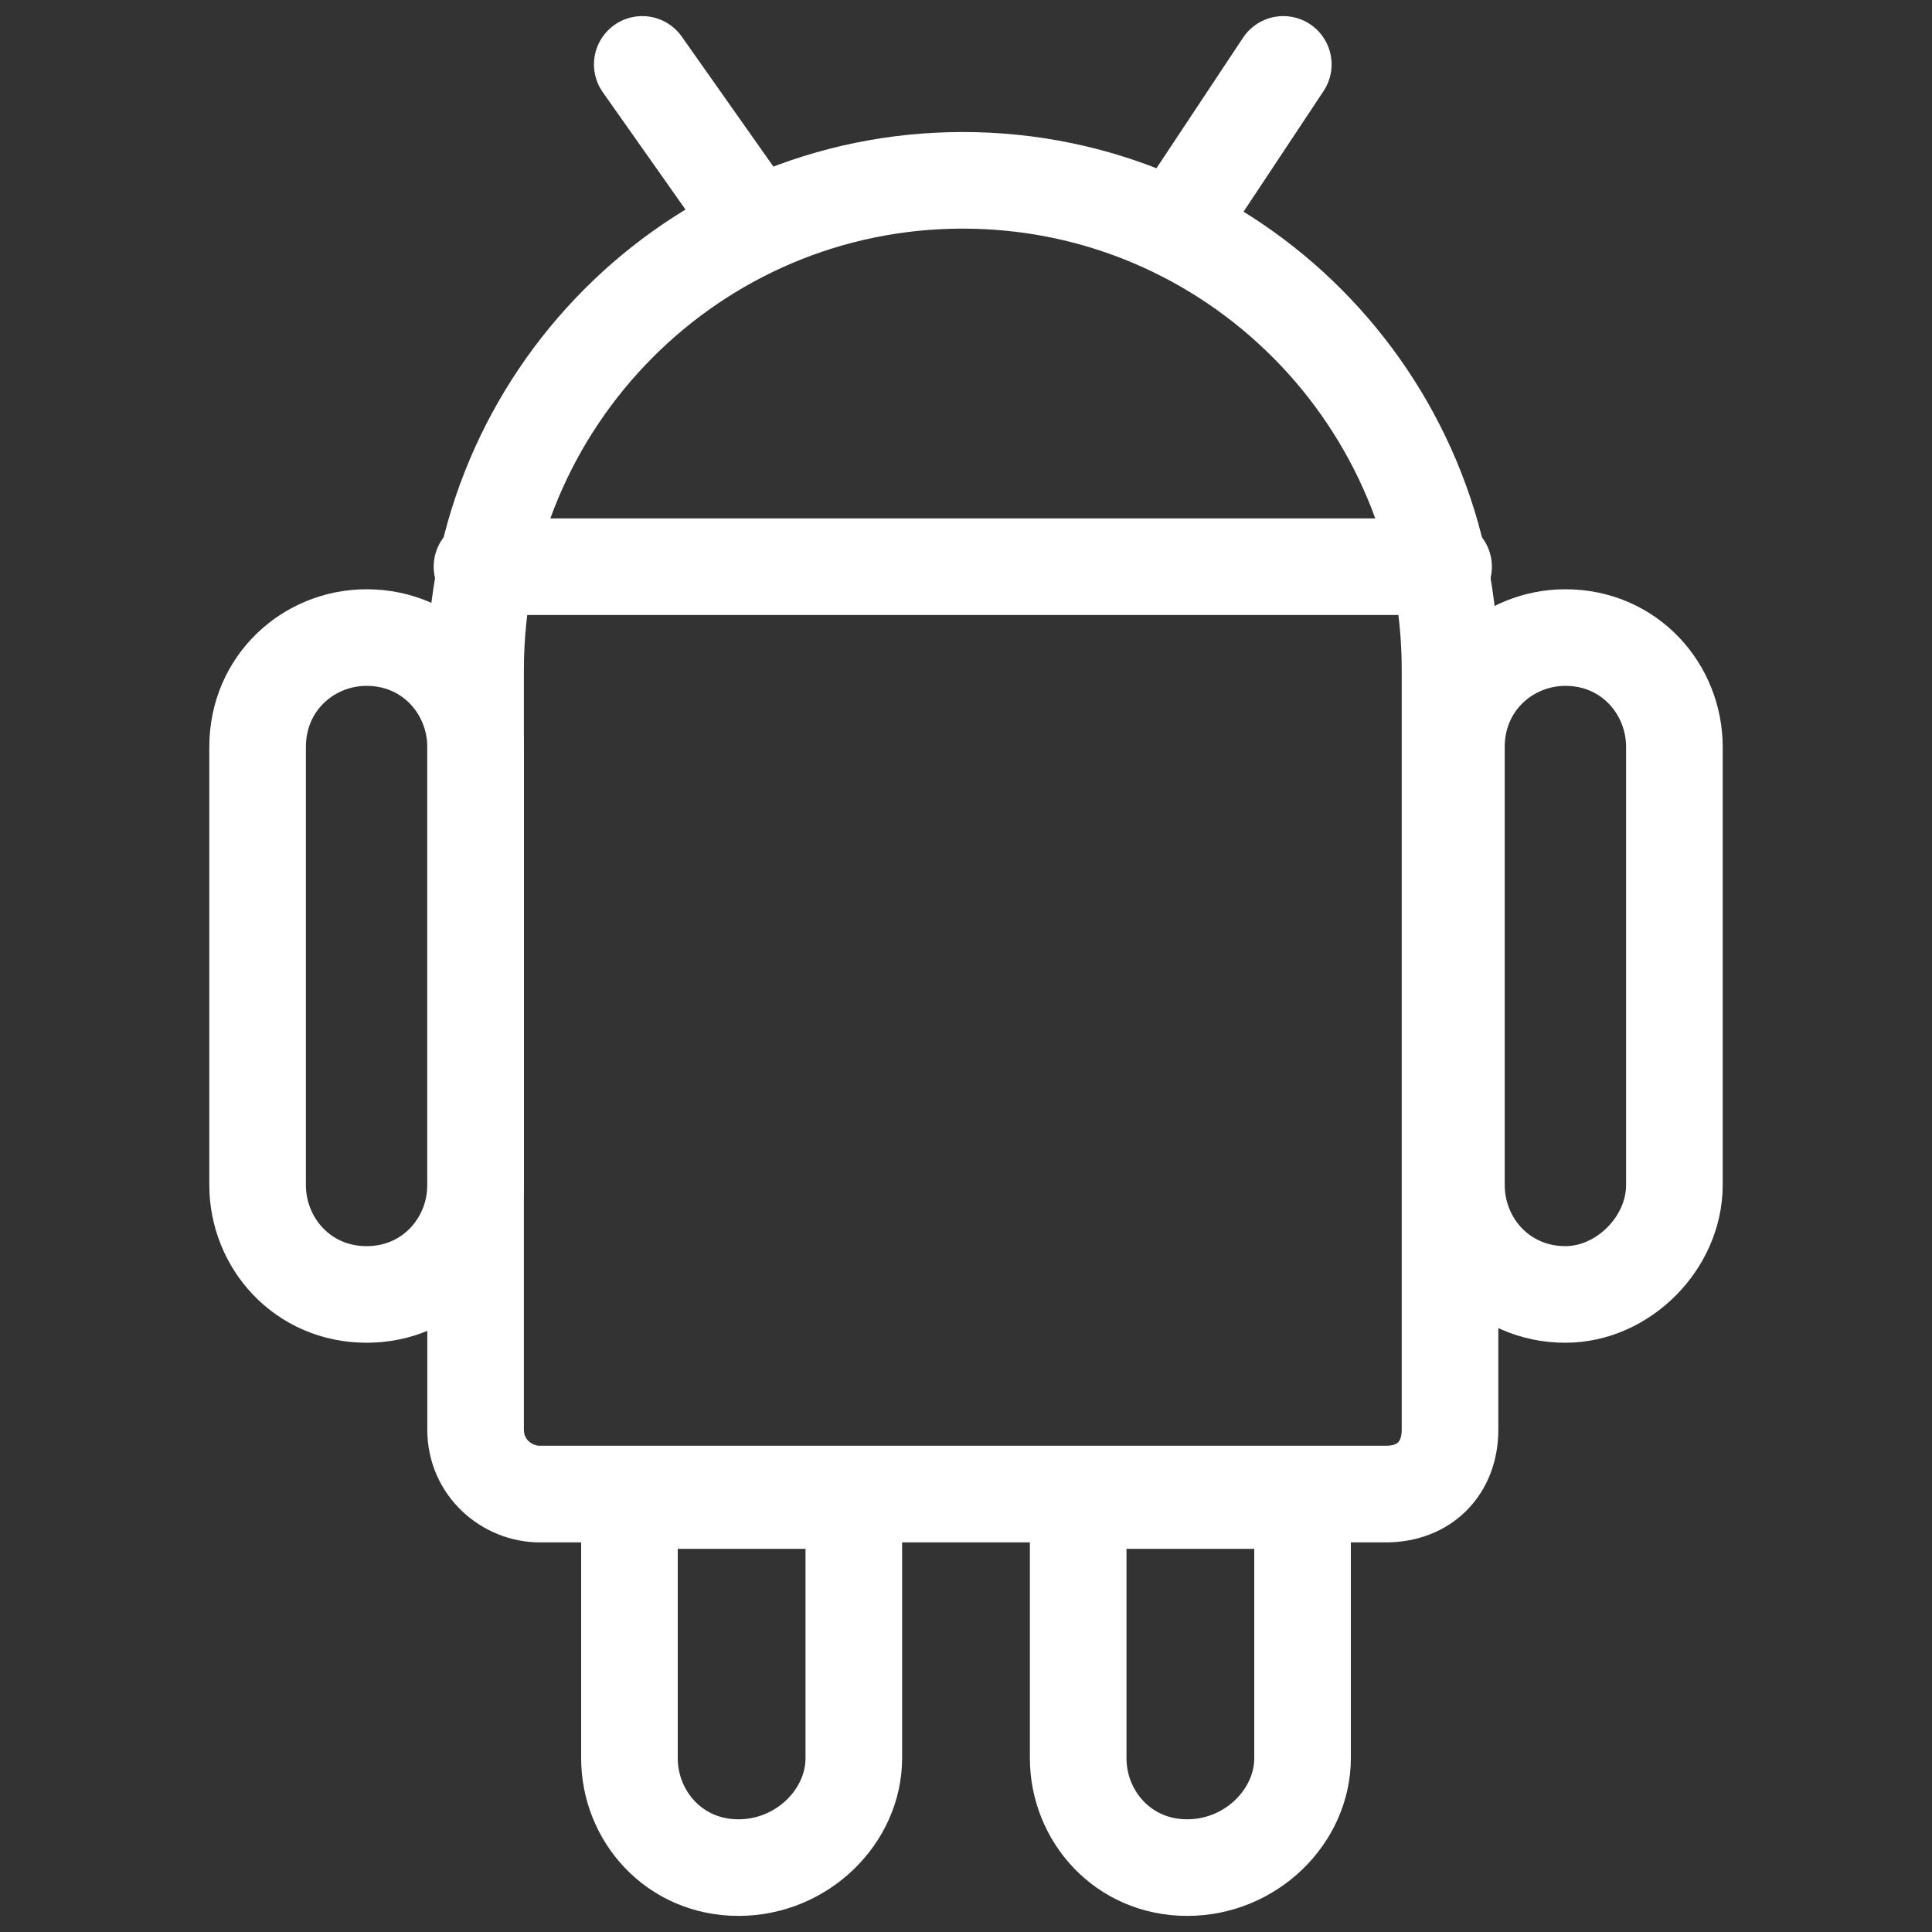
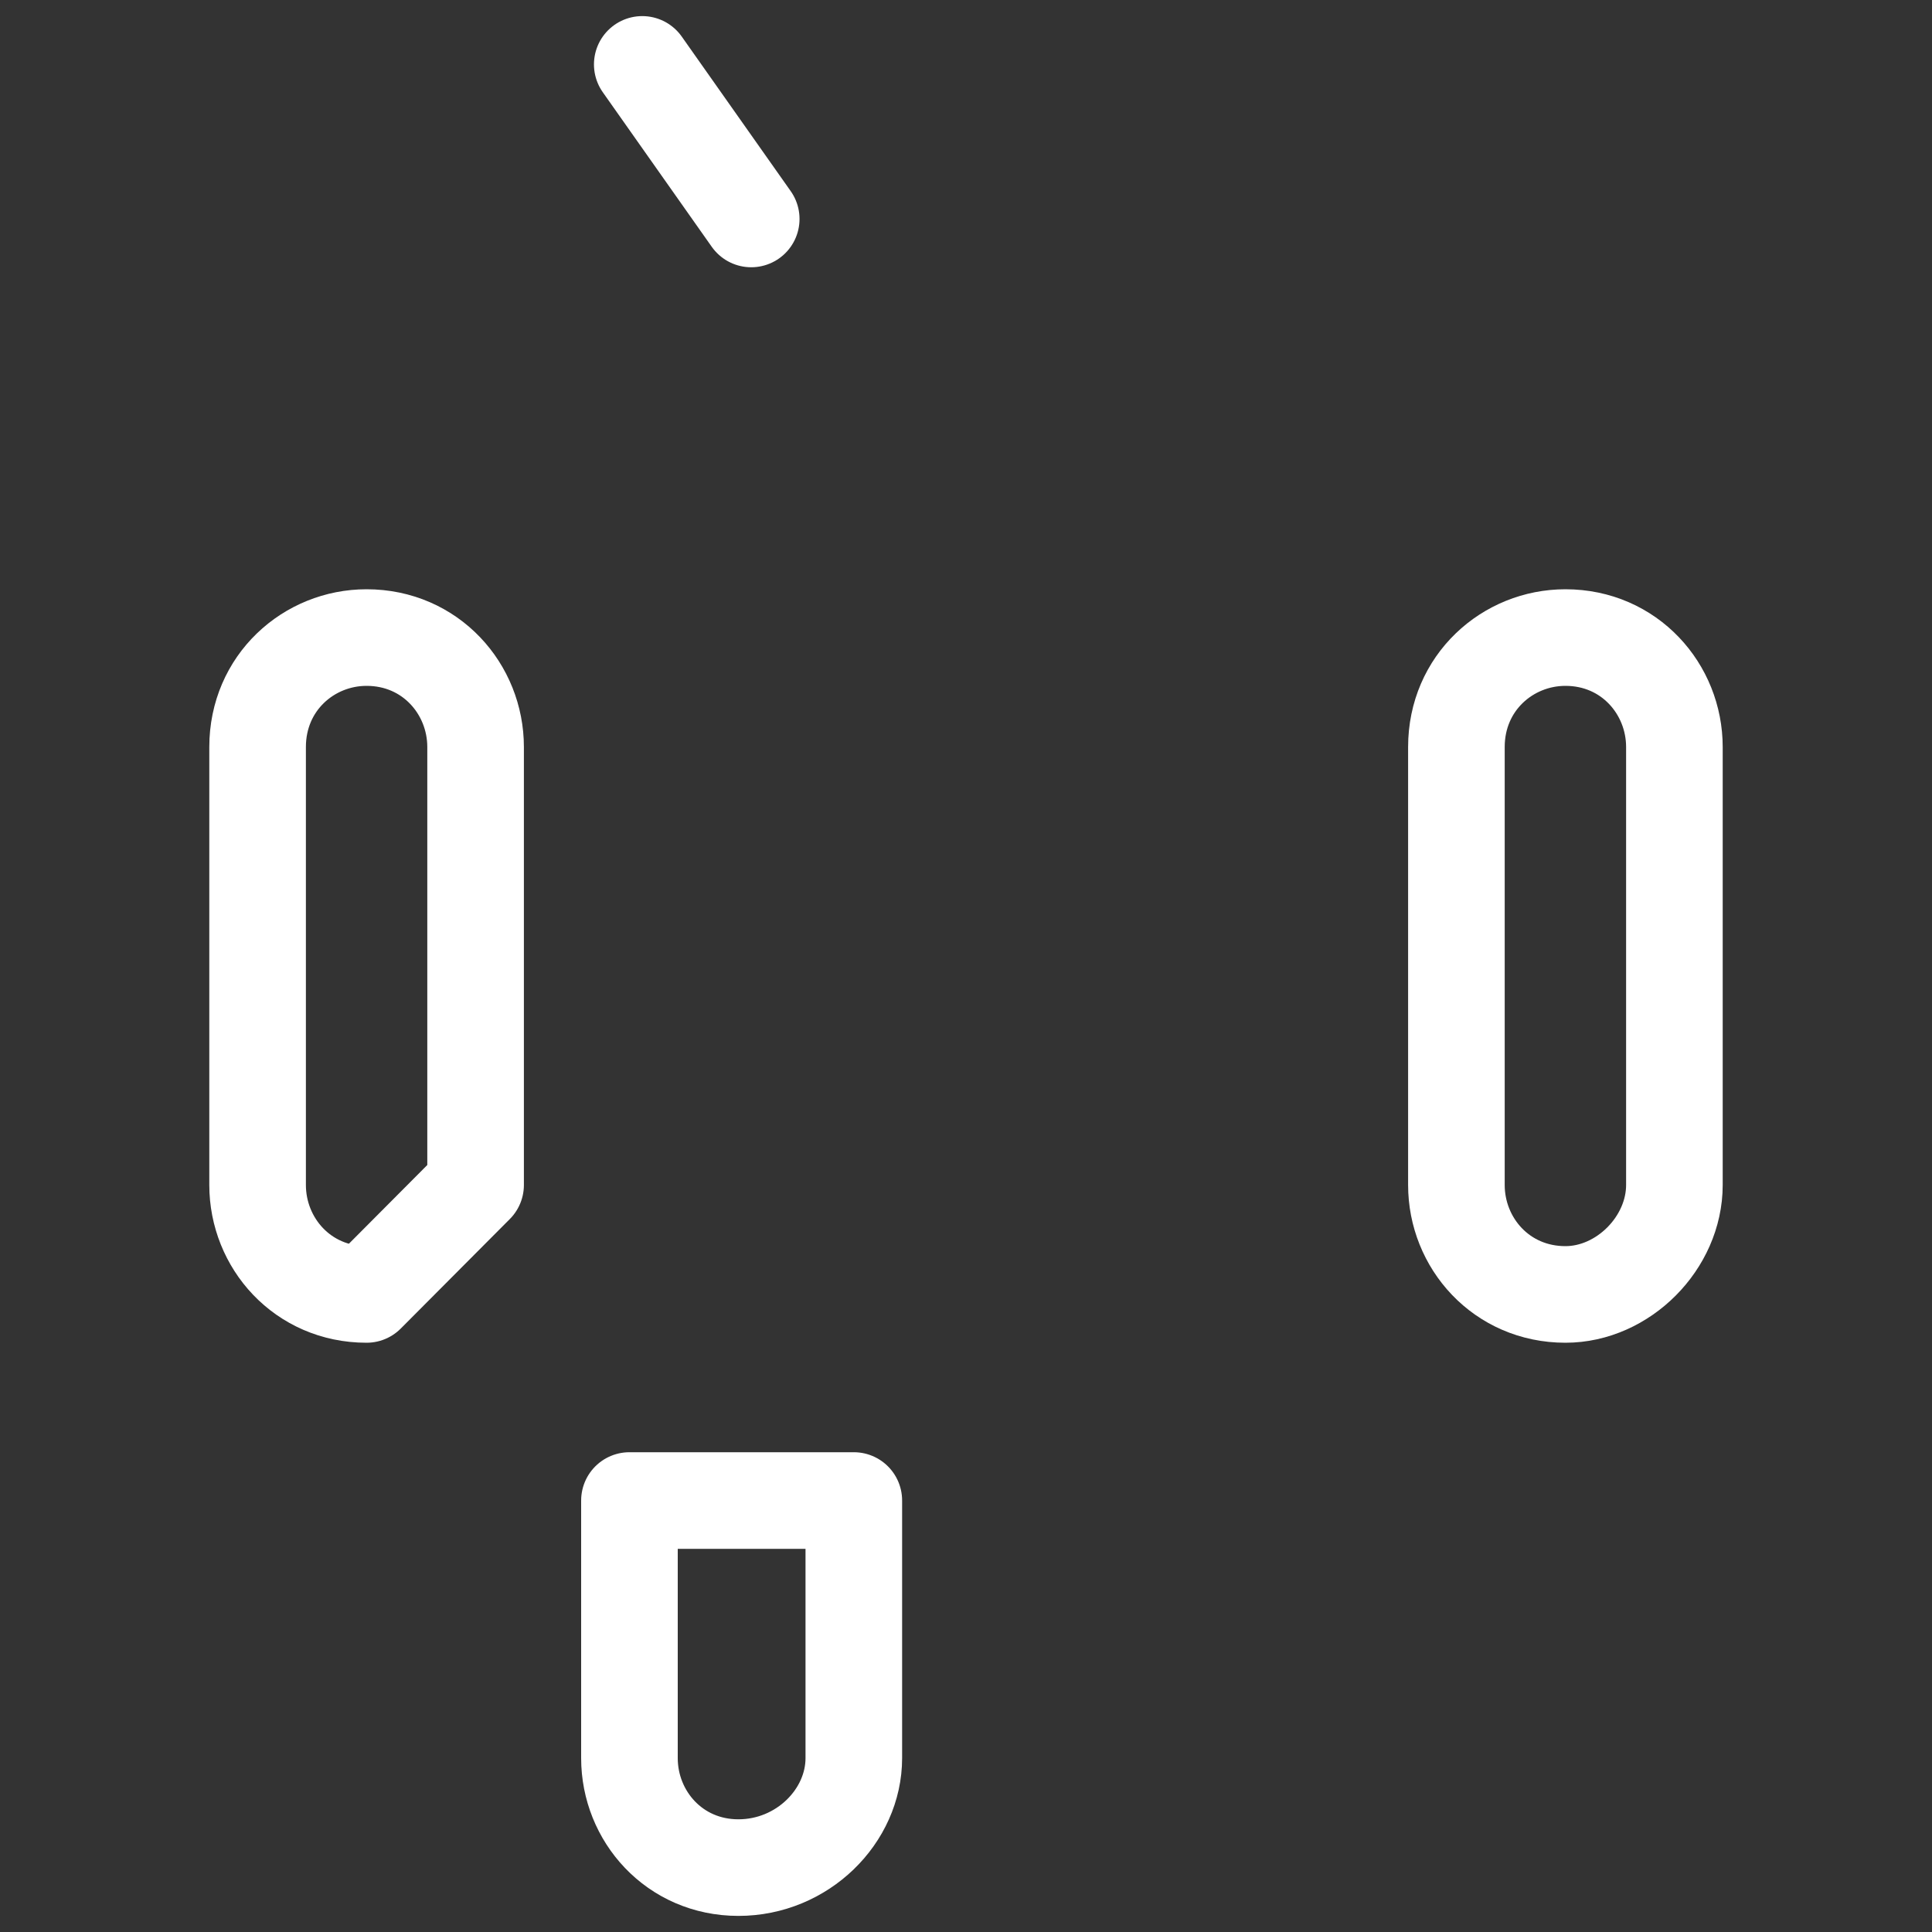
<svg xmlns="http://www.w3.org/2000/svg" width="30" height="30" viewBox="0 0 30 30" fill="none">
  <rect x="0" y="0" width="30" height="30" fill="#333333" stroke="none" />
-   <path d="M21.52 23.2H8.38C7.882 23.2 7.385 22.8 7.385 22.2V10.4C7.385 6.2 10.769 2.8 14.95 2.8C19.131 2.8 22.516 6.2 22.516 10.4V22.2C22.516 22.8 22.118 23.2 21.52 23.2Z" stroke="white" stroke-width="1.5" stroke-miterlimit="10" stroke-linecap="round" stroke-linejoin="round" />
-   <path d="M7.484 8.8H22.416" stroke="white" stroke-width="1.5" stroke-miterlimit="10" stroke-linecap="round" stroke-linejoin="round" />
-   <path d="M5.692 20.1C4.697 20.1 4 19.3 4 18.4V11.6C4 10.6 4.796 9.9 5.692 9.9C6.688 9.9 7.385 10.7 7.385 11.6V18.4C7.385 19.3 6.688 20.1 5.692 20.1Z" stroke="white" stroke-width="1.5" stroke-miterlimit="10" stroke-linecap="round" stroke-linejoin="round" />
+   <path d="M5.692 20.1C4.697 20.1 4 19.3 4 18.4V11.6C4 10.6 4.796 9.9 5.692 9.9C6.688 9.9 7.385 10.7 7.385 11.6V18.4Z" stroke="white" stroke-width="1.5" stroke-miterlimit="10" stroke-linecap="round" stroke-linejoin="round" />
  <path d="M11.466 29C10.471 29 9.774 28.2 9.774 27.3V23.3H13.258V27.3C13.258 28.2 12.462 29 11.466 29Z" stroke="white" stroke-width="1.5" stroke-miterlimit="10" stroke-linecap="round" stroke-linejoin="round" />
-   <path d="M18.434 29C17.439 29 16.742 28.2 16.742 27.3V23.3H20.226V27.3C20.226 28.2 19.43 29 18.434 29Z" stroke="white" stroke-width="1.5" stroke-miterlimit="10" stroke-linecap="round" stroke-linejoin="round" />
  <path d="M24.308 20.1C23.312 20.1 22.615 19.3 22.615 18.4V11.6C22.615 10.6 23.412 9.9 24.308 9.9C25.303 9.9 26 10.7 26 11.6V18.4C26 19.3 25.204 20.1 24.308 20.1Z" stroke="white" stroke-width="1.5" stroke-miterlimit="10" stroke-linecap="round" stroke-linejoin="round" />
  <path d="M9.973 1L11.665 3.4" stroke="white" stroke-width="1.5" stroke-miterlimit="10" stroke-linecap="round" stroke-linejoin="round" />
-   <path d="M19.927 1L18.335 3.4" stroke="white" stroke-width="1.5" stroke-miterlimit="10" stroke-linecap="round" stroke-linejoin="round" />
</svg>